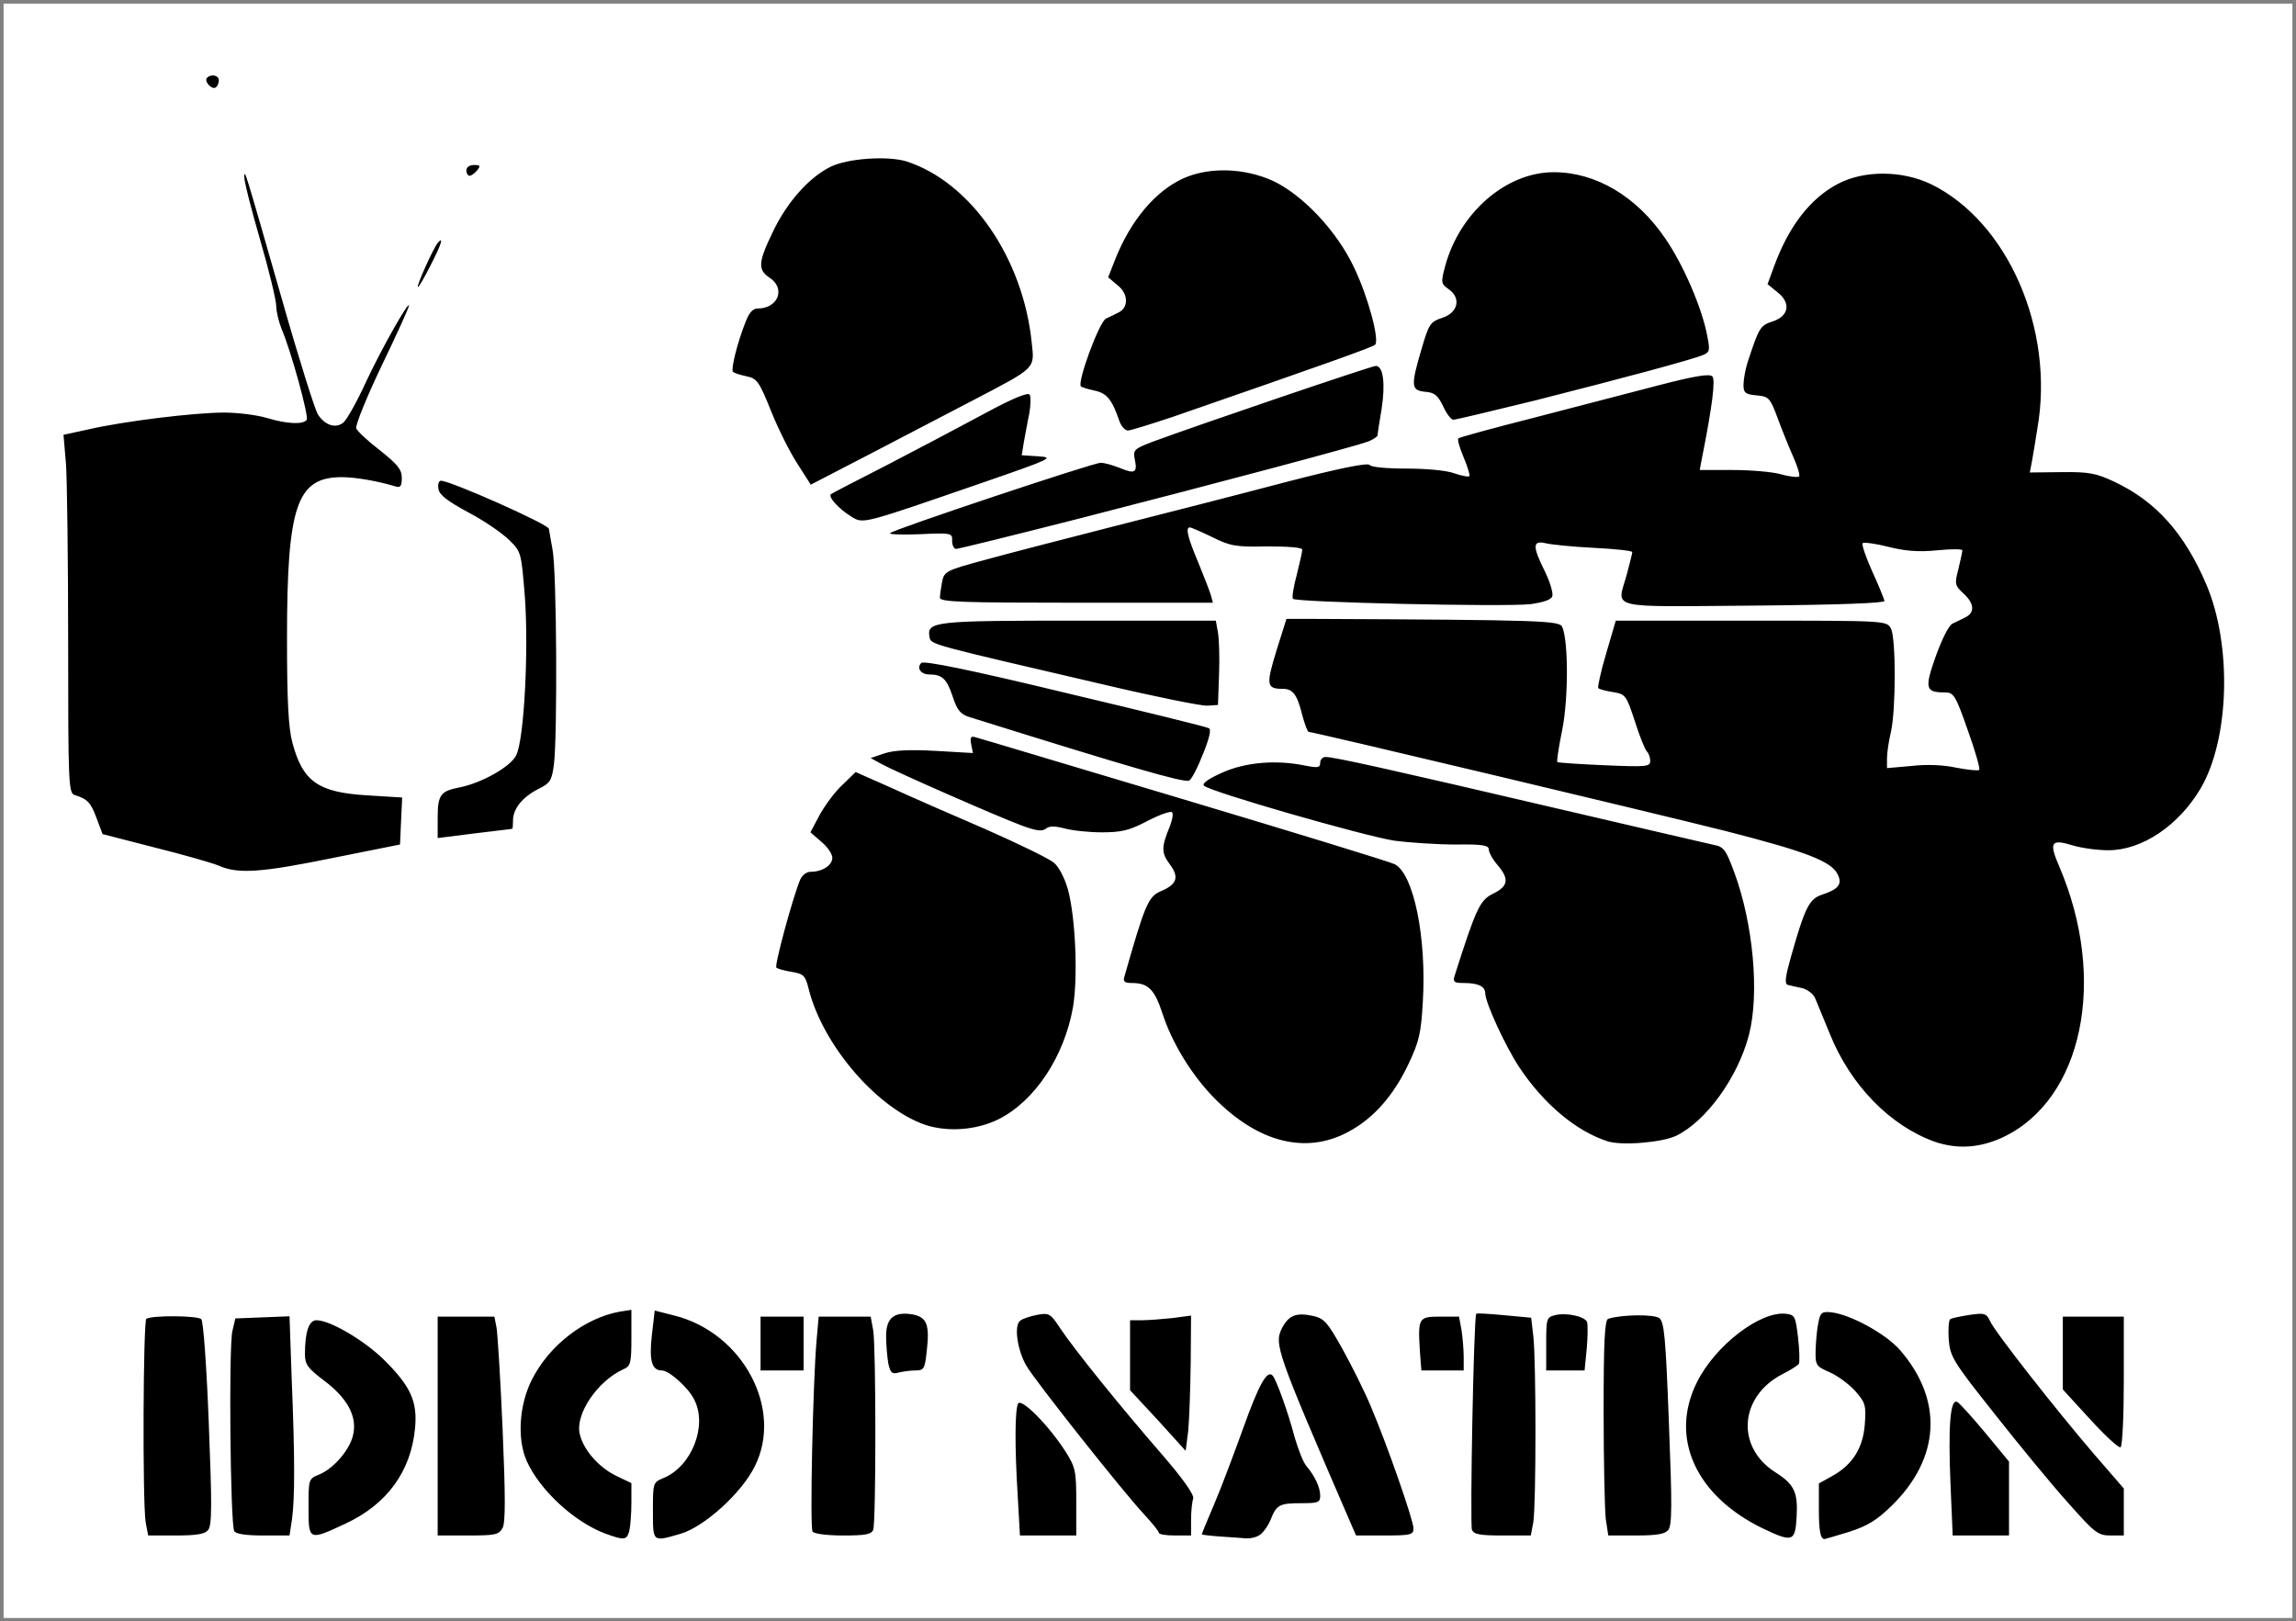
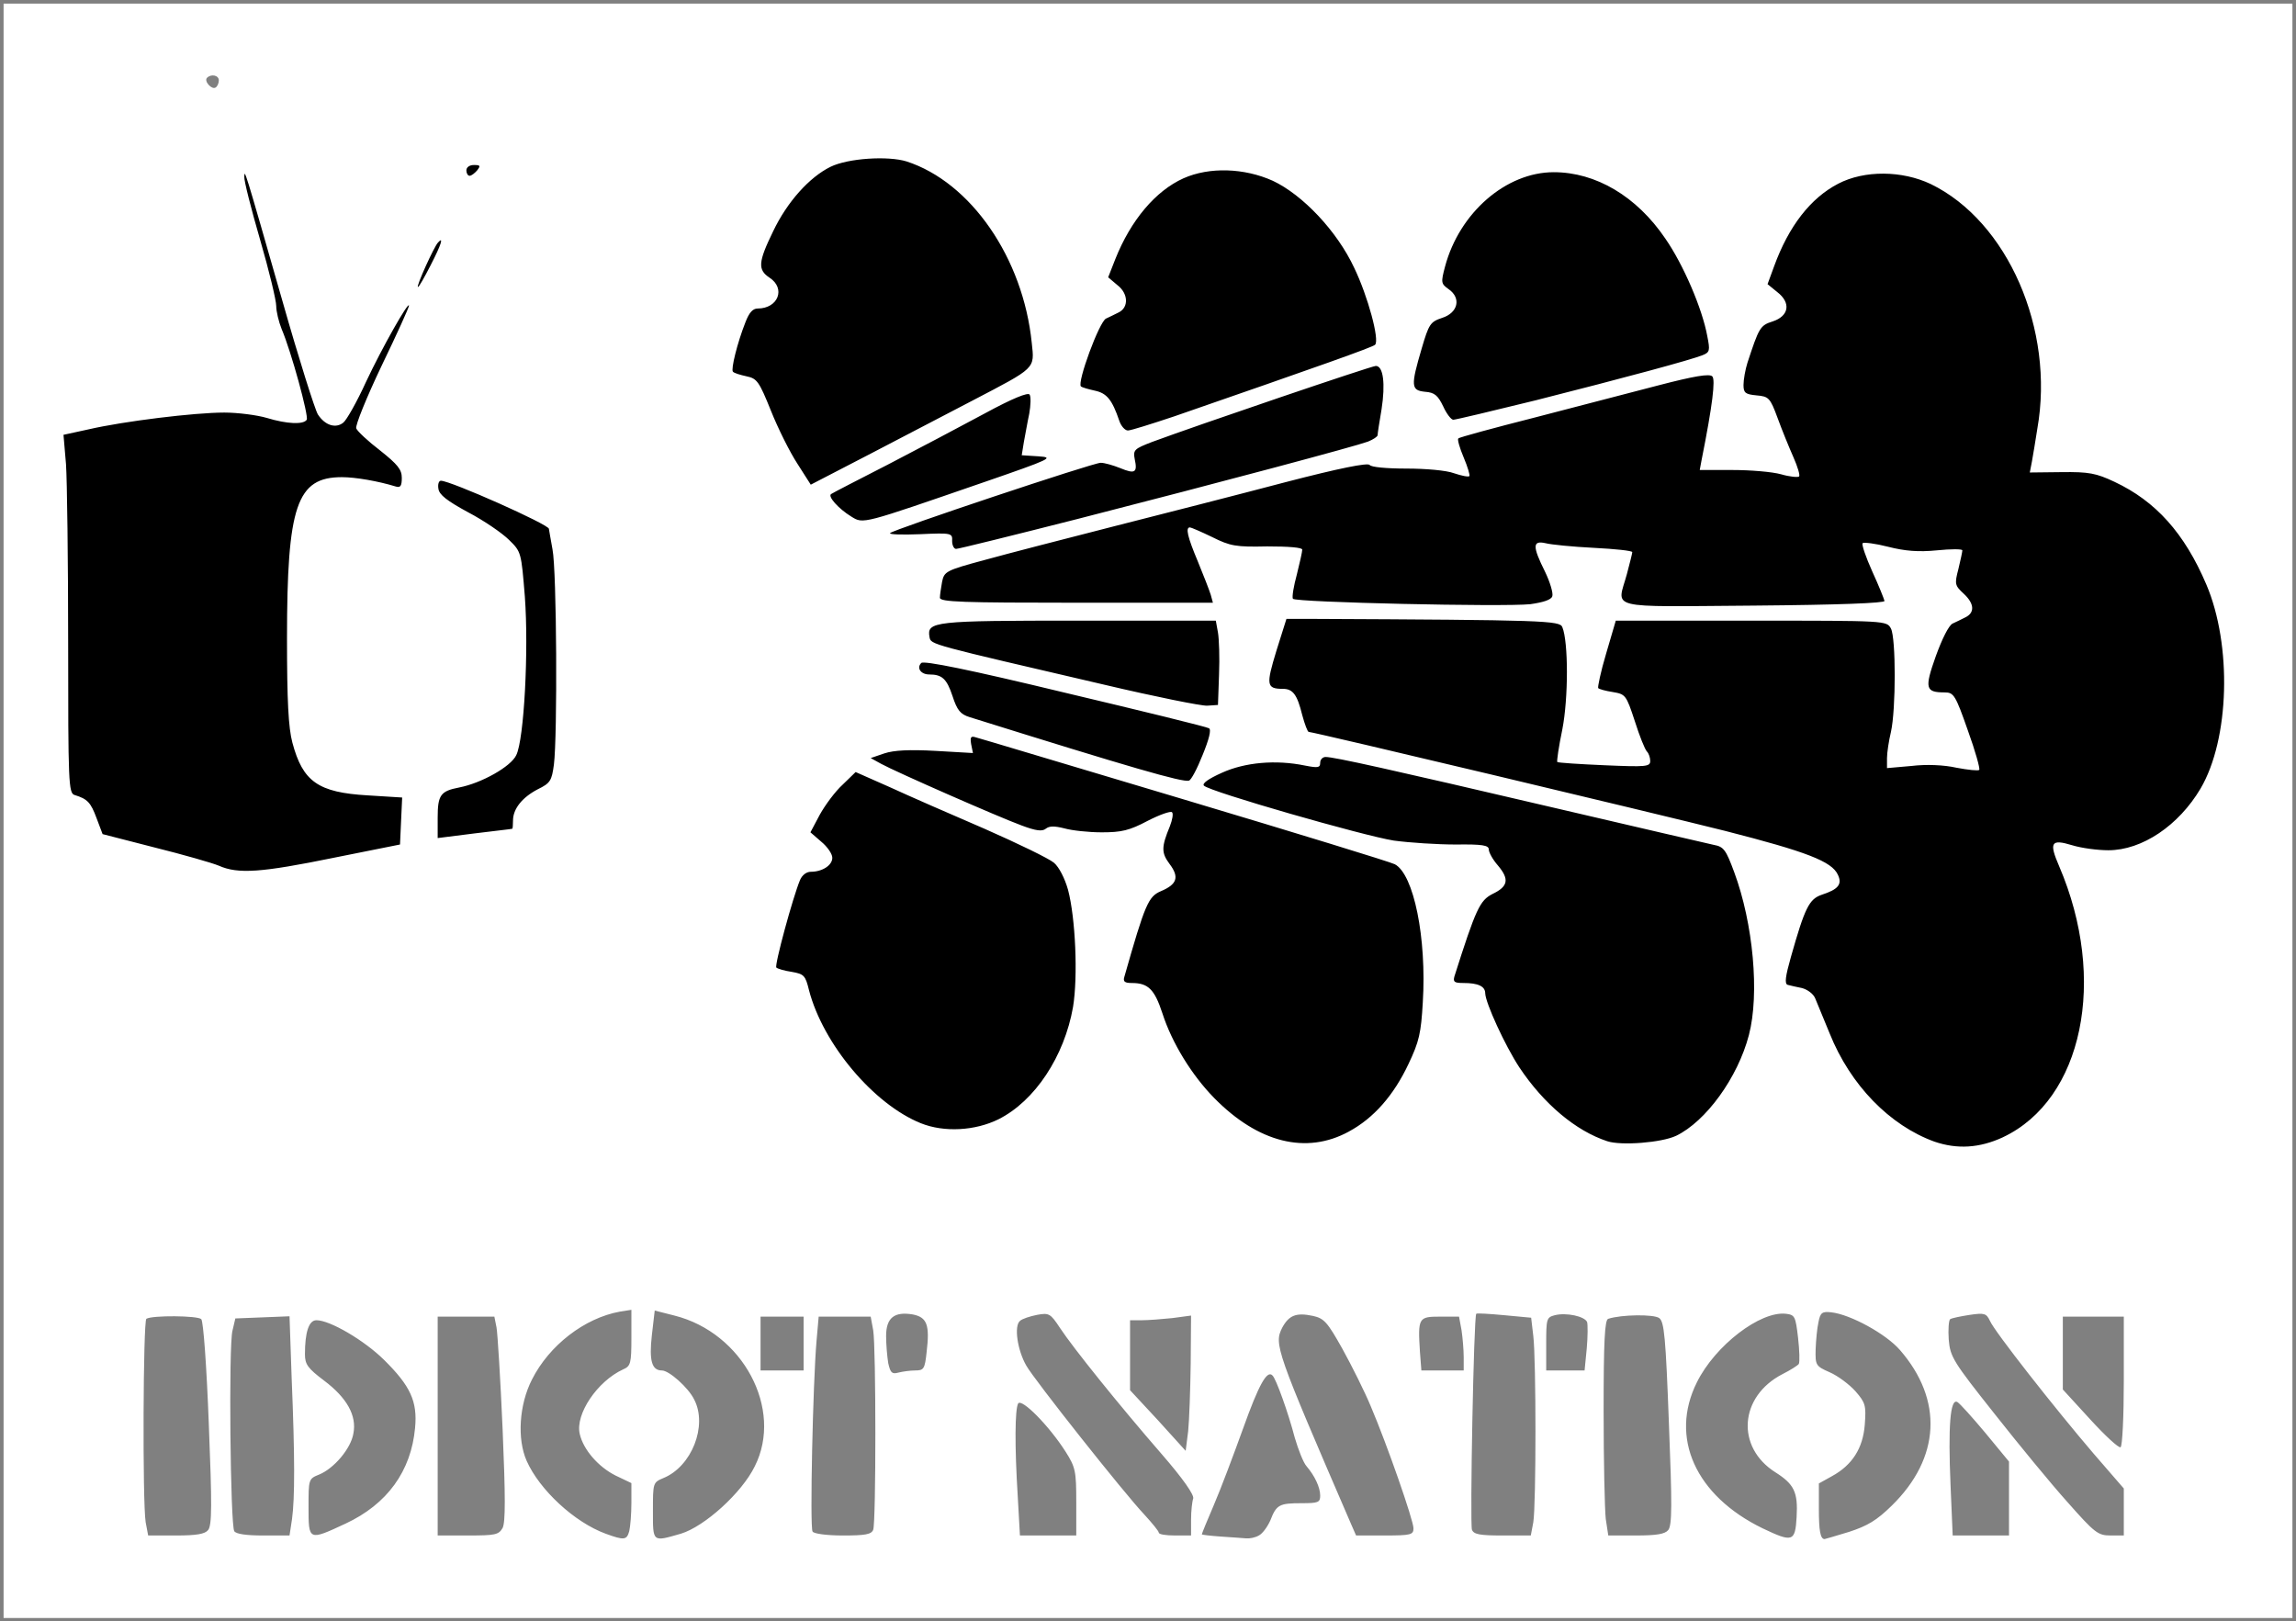
<svg xmlns="http://www.w3.org/2000/svg" version="1.0" width="2831px" height="1999px" viewBox="0 0 2831 1999" preserveAspectRatio="xMidYMid meet">
  <rect x="0" y="0" width="2831" height="1999" fill="#808080" stroke="none" />
  <g fill="#000000">
-     <path d="M733.41 1904.29 c-30.52 -11.50 -69.01 -42.47 -88.91 -72.99 -7.52 -10.62 -7.52 -9.73 -7.52 23.44 0 52.20 0.44 51.75 -59.72 51.75 l-50.87 0 -0.44 -60.60 c0 -57.06 -0.44 -59.72 -5.75 -42.47 -13.27 41.14 -39.37 69.89 -83.16 89.80 -28.75 12.83 -32.29 13.27 -93.33 13.27 -39.81 0 -65.02 -1.77 -68.12 -4.87 -3.54 -3.54 -5.75 -3.54 -7.52 0 -2.21 3.10 -21.23 4.87 -51.31 4.87 l-48.22 0 -2.65 -23 c-1.33 -12.83 -2.21 -79.18 -1.33 -147.30 l1.33 -123.86 38.04 -3.54 c23.44 -1.77 42.91 -1.77 49.98 1.33 10.17 3.54 11.50 6.64 11.94 27.43 l0.44 23.44 4.87 -24.33 5.31 -24.33 67.24 0.88 c63.70 0.44 68.12 1.33 92.45 13.27 29.19 14.15 71.22 53.08 82.72 76.53 7.08 15.48 7.52 15.48 7.52 -38.48 l0 -54.41 48.22 0 48.22 0 2.65 13.71 c1.33 7.52 2.65 24.33 3.10 36.71 0.44 12.39 1.77 27.43 3.54 33.18 2.65 10.17 3.54 9.73 11.06 -7.52 11.50 -25.66 44.68 -57.95 73.43 -71.22 21.23 -10.17 30.08 -11.50 70.78 -11.50 54.85 0 79.62 7.08 114.12 33.18 l23 17.69 0 -21.67 0 -21.23 107.05 -2.21 c58.83 -1.33 110.59 -1.33 114.57 -0.44 10.62 3.10 14.15 23 10.62 61.04 l-3.10 32.29 -30.52 3.10 -30.52 3.10 0 93.78 c0 51.31 -1.77 95.99 -3.54 99.08 -2.65 3.98 -16.37 5.31 -52.20 4.42 l-48.22 -1.33 0.88 -100.41 1.33 -100.85 -19.02 0 -19.46 0 2.21 46.45 c1.77 43.35 1.33 47.77 -9.73 70.33 -16.81 34.06 -61.93 75.20 -92.01 84.49 -31.85 9.29 -59.72 8.85 -62.37 -0.88 -1.77 -7.52 -2.21 -7.52 -2.65 0 -0.44 5.75 -4.42 7.52 -19.02 7.08 -10.62 0 -26.54 -3.10 -35.39 -6.19z m80.95 -100.85 c8.40 -5.31 19.46 -19.02 25.21 -30.52 8.85 -17.25 9.73 -22.12 5.31 -30.96 -9.29 -17.25 -27.43 -34.06 -42.91 -39.37 -12.39 -3.98 -16.81 -3.54 -30.08 4.87 -18.58 11.50 -36.71 32.29 -40.25 46.89 -3.54 13.71 14.60 38.48 37.16 50.43 21.23 11.06 27.43 11.06 45.56 -1.33z m-411.38 -15.92 c23.44 -23.44 23 -34.95 -3.10 -60.16 -11.06 -11.06 -21.67 -19.91 -23 -19.91 -1.77 0 -2.65 21.67 -1.77 48.66 0.88 30.52 3.10 48.66 6.19 48.66 2.65 0 12.39 -7.52 21.67 -17.25z" />
-     <path d="M1465.48 1907.83 c-27.43 -0.88 -49.98 -3.10 -49.98 -5.31 0 -1.77 -6.64 -10.17 -14.60 -18.58 -8.40 -8.40 -25.21 -27.43 -37.60 -42.91 l-23 -27.87 0 46.45 0 46.89 -47.77 0 -48.22 0 -2.65 -47.33 c-3.98 -58.83 -3.98 -130.93 -0.44 -140.22 1.33 -3.98 6.64 -7.08 11.06 -7.08 7.96 0 7.96 -0.44 -0.44 -14.60 -4.87 -8.40 -9.73 -27.43 -11.50 -45.56 -3.54 -37.60 0 -41.58 39.37 -44.68 l27.87 -2.21 12.83 19.02 c7.08 10.62 22.56 32.29 34.95 47.33 l22.56 28.31 1.33 -42.02 1.33 -41.58 33.62 -3.10 c18.58 -1.33 41.14 -2.65 50.87 -2.65 l16.81 0 0 65.47 c0 85.37 -3.98 124.74 -11.94 124.74 -3.98 0 -2.21 5.31 6.19 15.48 11.94 15.04 12.39 15.04 15.92 5.31 2.21 -5.31 13.71 -36.27 25.66 -69.01 23.44 -64.14 27.43 -71.22 39.37 -71.22 6.19 0 7.08 -3.10 5.31 -21.23 -2.21 -26.54 7.52 -48.22 24.33 -52.20 6.19 -1.77 22.56 -1.33 36.27 0.88 l24.77 3.98 20.79 37.60 c40.25 71.66 87.58 199.05 87.58 234.44 l0 22.12 -48.66 0 -48.22 0 -8.85 -19.91 -8.85 -19.91 -23.44 0 c-27.43 0 -30.96 1.77 -38.48 21.23 -7.52 18.58 -16.81 23.44 -43.35 22.12 -11.50 -0.44 -43.79 -1.77 -70.78 -2.21z" />
-     <path d="M2160.85 1897.65 c-31.85 -15.48 -56.18 -34.95 -73.43 -58.83 l-12.83 -17.69 0 37.16 c0 23.44 -2.21 39.81 -5.31 42.91 -3.54 3.54 -21.67 5.31 -52.64 5.31 l-46.89 0 -3.10 -20.35 c-1.33 -11.50 -2.65 -57.06 -2.65 -101.74 l0 -81.39 -28.75 0 -28.75 0 0 85.37 c0 46.45 -1.33 92.45 -2.65 101.74 l-3.10 16.81 -49.10 -1.33 -49.10 -1.33 0 -100.85 0 -100.41 -31.41 0 -31.41 0 -2.65 -33.18 c-1.77 -18.14 -1.77 -38.93 -0.44 -46.45 l3.10 -13.27 33.62 -0.88 c107.05 -2.21 277.79 -1.33 283.98 1.77 5.75 2.65 7.96 13.27 10.62 48.22 l3.10 44.68 12.39 -21.67 c6.64 -11.94 21.67 -30.08 33.18 -40.70 27.87 -25.66 53.97 -36.71 85.37 -35.83 13.71 0.88 28.75 -0.44 33.18 -2.21 11.50 -4.87 45.56 1.77 73.43 13.71 29.64 13.27 62.37 46.45 74.31 74.76 6.19 15.92 10.17 19.91 18.58 19.91 l10.62 0 -10.62 -11.50 c-8.85 -9.73 -10.62 -16.81 -12.39 -46.89 -0.88 -19.46 0.44 -37.16 3.10 -39.81 2.21 -2.21 19.02 -5.31 37.16 -6.64 29.64 -2.21 33.62 -1.77 36.27 5.75 1.77 4.87 16.37 25.66 32.73 47.33 l29.64 38.48 1.33 -44.23 1.33 -44.23 50.43 0 50.87 0 0 92.89 c0 89.80 -0.44 93.33 -9.29 96.43 l-8.85 3.54 8.85 7.96 c8.40 7.52 9.29 13.71 9.29 52.20 l0 43.35 -29.19 0 -29.64 0 -25.66 -28.31 c-14.15 -15.48 -32.73 -36.71 -41.58 -46.89 l-15.48 -18.58 0 46.89 0 46.89 -48.66 0 -48.66 0 0 -43.35 c0 -23.89 -1.33 -44.68 -2.65 -46.45 -1.77 -1.33 -10.17 8.85 -19.46 22.56 -32.29 50.43 -73.43 70.78 -143.76 71.22 -34.95 0 -42.91 -1.77 -66.35 -12.83z m84.93 -90.68 c19.02 -10.17 35.83 -31.41 39.37 -49.54 3.10 -15.92 -12.83 -37.16 -38.93 -50.43 l-17.25 -8.85 -18.58 10.17 c-9.73 5.75 -24.33 18.58 -31.41 28.75 -12.83 18.58 -12.83 19.46 -5.75 34.06 3.54 8.40 12.39 18.58 19.02 23.44 6.64 4.42 16.81 12.83 23.44 19.02 6.19 6.19 11.94 8.85 12.83 6.64 0.44 -2.65 8.40 -8.40 17.25 -13.27z" />
    <path d="M2371.85 1420.81 c-54.85 -19.91 -103.51 -69.45 -129.16 -133.59 -7.52 -18.14 -15.48 -37.60 -17.69 -42.91 -2.21 -5.75 -9.73 -11.06 -16.37 -12.83 -24.77 -5.31 -24.77 -4.87 -22.12 -27.43 1.33 -11.50 9.29 -40.70 17.25 -65.02 13.71 -41.58 15.48 -44.68 29.19 -48.66 7.52 -2.21 14.15 -5.31 14.15 -6.64 0 -5.31 -31.41 -19.02 -65.91 -28.75 -19.46 -5.31 -35.83 -9.73 -35.83 -9.29 0 0 3.98 11.06 8.85 23.44 21.23 55.74 29.19 167.65 15.48 220.29 -9.29 35.83 -30.08 72.54 -53.97 96.87 -31.41 31.41 -44.23 35.83 -100.85 35.83 -44.23 0 -50.87 -0.88 -70.78 -11.50 -27.43 -14.60 -61.49 -47.77 -84.05 -81.39 -17.69 -26.98 -41.58 -79.18 -42.02 -91.12 0 -8.85 -8.85 -12.83 -26.98 -12.83 -11.50 0 -12.83 -1.33 -12.83 -14.15 0 -7.96 7.52 -37.16 16.81 -64.58 14.60 -44.68 17.69 -51.31 28.75 -54.85 13.71 -4.87 15.04 -8.85 5.31 -16.81 -3.54 -3.10 -6.64 -7.96 -6.64 -11.50 0 -3.98 -11.06 -5.75 -41.14 -7.08 l-41.58 -1.33 11.06 23.89 c14.15 30.96 19.91 84.49 17.25 156.15 -1.77 53.52 -3.10 58.39 -17.69 89.35 -18.58 39.81 -43.35 67.24 -74.76 84.93 -21.23 11.50 -27.43 12.83 -65.47 12.83 -38.48 0 -44.68 -1.33 -70.78 -14.15 -50.87 -25.21 -99.08 -83.60 -119.43 -145.53 -10.17 -29.64 -17.69 -37.16 -38.04 -37.16 -11.50 0 -11.50 -0.44 -9.73 -20.79 1.33 -11.94 8.85 -42.02 16.37 -67.24 12.83 -40.70 15.92 -46.45 27.43 -50.43 13.27 -5.31 15.92 -9.29 8.40 -14.15 -2.21 -1.33 -4.42 -11.50 -4.42 -22.12 l0 -19.46 -13.27 4.42 c-7.08 2.65 -34.06 3.98 -59.72 3.10 -25.66 -0.44 -46.45 -0.88 -46.45 0 0 0.88 5.31 5.75 11.50 11.06 7.08 6.19 14.15 19.46 18.14 34.06 9.29 33.62 12.39 131.82 5.75 171.19 -10.17 60.60 -46.45 115.89 -91.57 138.45 -28.31 14.60 -83.60 17.69 -115.89 6.64 -59.27 -19.46 -126.51 -96.87 -144.20 -165.88 -3.54 -14.15 -7.52 -20.35 -13.71 -21.23 -26.98 -3.98 -28.31 -4.87 -28.31 -22.12 0 -14.60 26.54 -113.68 33.18 -124.74 1.33 -2.65 7.52 -4.42 13.27 -4.42 14.15 0 17.69 -7.52 6.64 -14.15 -19.02 -11.94 -6.64 -53.08 27.43 -90.24 11.50 -12.39 21.67 -19.46 28.31 -19.46 7.52 0 10.62 -2.65 10.62 -8.40 0 -12.83 22.12 -18.14 73.43 -18.14 38.48 0 46 -1.33 46 -6.64 0 -3.98 -3.10 -7.96 -6.19 -9.29 -3.54 -1.33 -9.73 -12.39 -13.71 -24.33 -5.75 -17.25 -9.73 -22.12 -19.02 -24.33 -22.12 -4.87 -23 -5.75 -23 -23.89 0 -11.94 2.21 -19.02 6.64 -20.35 4.42 -1.77 6.64 -8.85 6.64 -22.12 0 -11.50 2.21 -20.35 6.19 -22.56 3.54 -2.21 6.64 -15.04 8.40 -34.50 1.33 -16.81 4.42 -31.41 7.08 -32.29 2.65 -0.88 4.87 -5.31 4.87 -10.17 0 -7.52 -3.54 -8.40 -37.60 -8.40 -33.62 0 -37.60 -0.88 -37.60 -8.40 0 -6.19 -2.65 -7.52 -11.06 -5.75 -5.75 0.88 -15.92 0.44 -22.12 -0.88 -15.04 -3.98 -42.02 -28.31 -42.02 -38.48 0 -6.19 -3.10 -8.40 -11.06 -8.40 -14.60 0 -40.70 -39.81 -60.60 -92.45 -7.96 -20.35 -16.37 -37.60 -19.02 -38.04 -2.21 -0.88 -9.73 -2.65 -16.37 -3.98 -11.06 -2.65 -12.39 -4.87 -12.39 -22.12 0 -18.58 2.65 -30.08 16.37 -68.12 4.87 -14.15 8.85 -18.58 15.92 -18.58 5.31 0 12.39 -1.77 15.92 -3.98 4.87 -3.10 3.98 -4.87 -3.54 -8.85 -7.52 -4.42 -9.29 -9.29 -9.29 -27.87 0 -45.12 43.79 -113.24 86.26 -134.03 22.12 -10.62 92.01 -14.60 118.99 -6.64 65.02 19.02 123.41 88.91 146.86 174.73 8.85 33.18 11.94 130.93 4.87 169.42 l-3.10 18.58 17.69 0 c13.27 0 17.69 1.77 17.69 7.08 0 5.75 3.10 6.64 13.71 4.42 7.52 -1.33 23.44 -2.65 35.39 -2.65 15.92 0 21.67 -1.77 21.67 -6.19 0 -3.54 -3.10 -7.08 -7.08 -7.96 -3.98 -0.88 -10.62 -10.17 -14.60 -20.79 -7.52 -20.35 -12.39 -24.77 -32.29 -29.19 -11.06 -2.21 -12.39 -3.98 -11.94 -21.23 0 -23 21.67 -87.14 30.52 -92.01 3.54 -1.77 10.62 -4.42 15.48 -6.19 8.40 -2.65 8.40 -3.10 -1.77 -10.62 -9.29 -7.08 -10.17 -10.62 -8.40 -27.87 3.10 -27.43 26.98 -73.87 50.87 -98.64 29.64 -30.96 51.75 -39.37 105.28 -39.81 39.81 0 47.33 1.33 72.10 12.83 57.50 26.54 109.70 101.30 123.41 177.38 3.54 19.46 8.85 46 11.50 59.27 5.31 26.54 -1.33 98.20 -10.62 109.26 -4.42 5.31 0 6.19 27.43 6.19 18.14 0 36.71 1.33 41.58 2.65 8.40 2.21 8.85 0.44 7.52 -15.48 -0.88 -10.17 -3.54 -18.14 -5.75 -18.14 -2.21 0 -7.52 -7.52 -11.50 -16.37 -6.64 -13.71 -10.62 -17.25 -22.56 -18.14 -14.15 -1.33 -14.15 -1.77 -13.71 -24.33 0 -12.83 4.42 -37.60 9.73 -55.74 9.29 -31.41 10.62 -33.18 25.21 -37.16 14.15 -3.54 14.60 -4.42 7.08 -9.73 -6.64 -5.31 -7.96 -10.62 -6.19 -32.29 3.54 -50.43 38.04 -101.30 84.05 -124.30 23.89 -12.39 31.41 -13.71 65.91 -13.71 67.68 0 112.36 24.77 152.61 84.49 44.23 65.91 66.35 158.36 55.29 233.56 -3.10 20.35 -6.64 39.37 -7.96 42.91 -1.77 4.87 5.31 6.19 37.60 6.19 l39.81 0 -10.17 -25.66 c-5.31 -13.71 -11.06 -28.75 -12.39 -32.73 -2.21 -5.75 -7.52 -7.96 -18.58 -7.96 l-15.48 0 0 -25.21 c0 -13.71 2.21 -32.29 4.87 -40.70 14.15 -43.79 15.92 -46.45 30.96 -50.43 l14.60 -3.98 -10.17 -7.52 c-9.29 -7.08 -10.17 -10.62 -8.40 -29.64 2.65 -26.54 23.89 -72.99 45.56 -98.20 9.29 -10.17 26.54 -24.33 39.37 -30.96 20.35 -10.62 26.98 -11.94 69.01 -11.94 41.58 0 49.10 1.33 71.66 12.39 64.58 31.41 111.91 100.85 130.05 190.21 5.75 26.98 6.64 49.54 4.87 91.57 -1.33 30.52 -3.54 58.39 -5.31 62.37 -2.21 6.64 1.77 7.52 34.06 9.29 78.74 3.54 138.01 50.87 176.05 140.22 16.37 38.04 22.12 73.87 22.12 138.01 0 104.84 -31.85 172.07 -97.76 205.25 -20.35 10.62 -26.54 11.50 -62.81 10.17 l-40.70 -1.33 9.73 29.19 c12.39 36.71 19.02 79.18 19.02 125.63 0 101.74 -34.06 169.86 -100.85 201.71 -29.19 13.71 -79.18 15.92 -110.59 4.87z m-795.78 -495.42 c21.23 0.88 38.48 0 38.48 -2.21 0 -2.21 -3.54 -4.87 -8.40 -6.19 -5.31 -1.33 -10.17 -9.29 -14.15 -24.33 -6.19 -23.44 -10.62 -27.87 -31.41 -32.29 -10.62 -1.77 -12.39 -4.87 -12.39 -16.37 0 -14.15 19.91 -85.81 26.54 -94.22 1.77 -2.21 4.42 -14.15 5.75 -26.54 1.33 -11.94 3.54 -25.21 4.87 -28.75 2.21 -5.31 -2.65 -6.64 -29.19 -6.64 -17.69 0 -39.37 -1.33 -48.22 -3.10 l-15.48 -2.65 7.52 24.77 c4.42 14.15 10.17 34.50 12.39 46.45 5.75 25.66 6.64 123.41 0.88 129.61 -2.21 2.21 -4.87 11.94 -5.75 21.67 -1.33 9.73 -3.54 20.79 -5.31 25.21 -3.10 6.64 -1.77 6.64 15.92 0.44 13.27 -4.42 30.52 -6.19 57.95 -4.87z m832.05 -26.54 c-10.17 -26.54 -13.71 -31.85 -22.12 -31.85 -27.87 0 -30.96 -17.69 -12.83 -70.78 12.39 -36.71 17.69 -44.23 29.19 -44.23 10.17 0 11.06 -7.08 1.33 -10.62 -5.31 -2.21 -6.64 -7.96 -5.31 -26.10 l1.33 -23 -38.93 0 c-21.23 0 -38.48 0.44 -38.48 1.33 0 0.88 3.54 7.52 7.52 15.48 7.52 14.60 11.94 32.73 19.46 82.72 3.98 26.54 3.10 63.26 -3.10 115.89 l-2.65 20.79 37.16 1.33 c19.91 0.88 37.16 1.33 38.04 0.88 0.44 0 -4.42 -14.60 -10.62 -31.85z m-406.51 0.44 c-7.08 -21.67 -12.39 -30.52 -18.14 -31.41 -26.54 -3.98 -28.31 -5.31 -28.31 -19.46 0 -17.25 22.56 -96.43 27.43 -96.43 1.77 0 3.54 -7.52 3.54 -16.81 0 -8.85 1.77 -22.56 3.98 -30.52 l3.98 -14.15 -38.93 -1.33 -38.93 -1.33 6.19 11.94 c3.54 6.64 6.19 20.35 6.19 30.08 0 10.17 2.65 21.23 6.19 24.77 3.54 3.54 7.96 17.25 9.73 30.96 3.10 26.98 0 116.78 -5.31 133.59 -2.65 9.73 -2.21 9.73 34.50 9.73 l37.16 0 -9.29 -29.64z" />
    <path d="M256.56 1080.65 c-8.40 -3.54 -44.23 -13.71 -79.62 -22.56 l-63.70 -16.37 -7.52 -19.91 c-7.08 -19.02 -11.06 -23.44 -26.98 -28.31 -7.52 -2.21 -7.96 -14.60 -7.96 -180.48 0 -98.20 -1.33 -203.48 -3.10 -234 l-2.65 -56.18 30.52 -6.64 c85.37 -19.46 206.13 -26.54 245.94 -14.60 l20.35 6.19 -8.85 -31.41 c-4.87 -17.69 -12.83 -41.58 -17.25 -53.08 -4.87 -11.50 -8.40 -26.54 -8.40 -33.18 0 -6.64 -8.85 -43.35 -19.91 -80.95 -10.62 -38.04 -20.79 -80.51 -22.56 -94.22 l-3.10 -24.77 15.92 0 c14.60 0 16.37 1.33 20.79 16.81 36.71 132.26 80.95 281.77 85.37 288.85 2.65 4.42 7.08 8.40 8.85 8.40 2.21 0 12.83 -19.46 23.89 -43.35 26.10 -56.18 50.87 -98.20 57.95 -98.20 2.65 0 5.31 -4.87 5.31 -10.62 0 -5.75 5.75 -23.89 13.27 -39.81 12.39 -27.87 13.71 -29.19 28.75 -29.19 14.60 0 15.48 0.88 15.48 15.48 0 19.02 -23.89 68.56 -33.18 68.56 -4.42 0 -6.64 4.42 -6.64 13.27 0 7.08 -13.71 42.02 -30.52 77.41 l-30.96 64.58 26.54 20.35 26.10 20.35 0 26.10 c0 25.21 0 25.66 -12.83 25.66 -7.08 0 -26.98 -3.10 -44.23 -7.08 -50.43 -11.50 -65.47 0 -77.85 58.83 -8.85 42.02 -8.85 202.15 0 235.77 12.83 48.22 31.85 61.49 92.89 65.02 l42.47 2.65 -1.33 42.02 -1.33 42.47 -81.83 16.37 c-90.24 18.58 -141.55 21.23 -168.09 9.73z" />
    <path d="M526.39 1008.99 c0 -42.91 1.77 -46.45 26.54 -51.31 27.87 -5.31 63.70 -25.66 70.33 -39.81 8.85 -18.58 14.60 -116.78 10.17 -175.61 -3.98 -47.33 -4.42 -49.10 -19.02 -63.70 -8.40 -7.96 -30.96 -23.44 -50.43 -33.62 l-35.39 -19.02 -1.33 -23.44 -1.33 -23 17.69 0 c9.73 0 32.73 5.75 51.31 13.27 33.62 13.27 95.10 42.91 95.10 46 0 0.88 2.21 12.39 4.87 25.21 4.87 26.54 6.19 251.25 1.77 289.29 -3.10 23 -4.42 25.21 -20.35 33.18 -19.02 10.17 -30.52 24.33 -30.52 38.48 0 10.62 0 10.62 -65.91 19.02 -58.39 7.08 -53.52 10.17 -53.52 -34.95z" />
    <path d="M561.78 210.11 l0 -19.91 22.12 0 c22.12 0 22.12 0 22.12 14.60 0 19.02 -6.64 25.21 -27.43 25.21 l-16.81 0 0 -19.91z" />
-     <path d="M243.73 117.66 c-3.10 -3.54 -4.87 -13.27 -3.98 -21.23 1.33 -14.15 2.21 -14.60 22.56 -15.92 l21.23 -1.33 -1.33 21.23 c-1.33 20.79 -1.77 21.23 -17.25 22.56 -9.73 0.88 -17.69 -0.88 -21.23 -5.31z" />
  </g>
  <g fill="#ffffff">
    <path d="M4.42 999.70 l0 -995.27 1411.08 0 1411.08 0 0 995.27 0 995.27 -1411.08 0 -1411.08 0 0 -995.27z m771.45 888.23 c1.33 -5.75 2.65 -21.23 2.65 -34.95 l0 -24.33 -19.46 -9.29 c-21.23 -10.62 -39.81 -31.85 -44.23 -51.31 -5.75 -24.33 21.67 -65.02 53.52 -79.62 9.29 -3.98 10.17 -7.52 10.17 -38.93 l0 -34.50 -14.15 2.21 c-43.79 7.96 -87.14 41.58 -108.37 83.60 -15.92 30.96 -18.58 73.43 -6.64 100.41 15.92 35.83 58.83 75.64 97.32 89.80 23 8.40 26.10 7.96 29.19 -3.10z m63.70 3.10 c29.19 -8.85 75.20 -50.43 91.12 -83.16 35.39 -70.33 -14.60 -164.55 -99.08 -185.78 l-24.33 -6.19 -3.54 30.52 c-3.54 31.41 0 43.35 12.39 43.35 8.85 0 32.73 21.23 39.81 35.83 16.81 32.29 -3.10 82.72 -38.04 96.87 -12.83 5.31 -12.83 6.19 -12.83 40.25 0 39.37 -0.88 38.48 34.50 28.31z m712.62 2.21 c4.42 -2.21 10.62 -10.62 14.15 -18.58 7.52 -19.46 11.06 -21.23 38.48 -21.23 20.35 0 23 -0.88 23 -9.29 0 -10.17 -6.64 -24.33 -16.81 -36.27 -3.98 -4.42 -10.17 -20.35 -14.60 -35.39 -7.96 -30.52 -23 -72.54 -27.43 -76.53 -6.64 -7.08 -16.81 11.06 -36.27 65.47 -11.50 31.85 -27.43 74.31 -35.83 93.78 -8.40 19.46 -15.04 35.83 -15.04 36.71 0 0.44 10.62 1.77 23.44 2.65 12.39 0.88 26.54 1.77 30.96 2.21 4.42 0.44 11.50 -0.88 15.92 -3.54z m663.07 -23 c1.77 -30.52 -3.10 -40.25 -26.10 -54.85 -49.10 -30.96 -44.68 -93.78 8.85 -121.20 9.73 -4.87 18.58 -10.62 19.91 -12.39 1.33 -2.21 0.88 -16.81 -0.88 -32.29 -3.10 -26.54 -3.98 -28.31 -15.04 -29.64 -31.41 -3.54 -87.14 38.93 -109.70 84.49 -34.06 68.12 -1.77 139.78 80.95 180.03 37.16 17.69 40.25 16.81 42.02 -14.15z m64.58 18.58 c23 -7.52 34.06 -14.15 52.64 -32.29 60.16 -58.83 63.70 -130.49 10.17 -191.98 -17.25 -19.91 -61.04 -43.79 -84.49 -46.45 -11.50 -1.33 -13.71 0.44 -15.92 11.94 -1.77 7.52 -3.10 22.56 -3.54 33.62 -0.44 19.46 0 20.79 17.25 28.31 10.17 4.42 24.33 15.04 31.85 23.44 12.39 14.15 13.27 17.69 11.50 41.14 -2.21 29.19 -15.48 49.98 -40.70 63.70 l-15.92 8.85 0 31.41 c0 26.54 1.77 37.16 7.08 37.16 0.44 0 14.15 -3.98 30.08 -8.85z m-2023.28 -2.21 c4.87 -5.75 4.87 -31.41 0.88 -131.38 -2.65 -69.45 -6.64 -126.07 -9.29 -128.72 -4.42 -4.42 -60.60 -4.87 -67.68 -0.44 -3.98 2.65 -4.87 225.60 -0.88 250.81 l3.10 16.37 34.06 0 c25.66 0 35.83 -1.77 39.81 -6.64z m103.51 -13.71 c3.54 -26.10 3.54 -76.97 -0.44 -173.40 l-2.65 -76.53 -33.18 1.33 -33.62 1.33 -3.54 15.04 c-4.87 18.14 -2.65 239.31 2.21 247.27 2.21 3.54 15.04 5.31 35.83 5.31 l32.29 0 3.10 -20.35z m65.91 5.75 c51.31 -23.89 80.95 -64.58 85.81 -118.11 3.10 -32.73 -5.75 -51.75 -38.48 -84.05 -24.33 -23.89 -66.35 -48.66 -83.16 -48.66 -9.29 0 -14.15 14.60 -14.15 42.02 0 12.39 3.54 17.25 23.44 32.29 28.31 21.23 40.70 43.35 36.27 65.47 -3.10 18.58 -23.89 42.91 -42.02 50.43 -13.27 5.31 -13.27 5.75 -13.27 40.25 0 41.58 0 41.58 45.56 20.35z m193.75 5.31 c3.54 -7.08 3.54 -38.48 0 -121.64 -2.65 -61.49 -6.19 -118.11 -7.52 -125.63 l-2.65 -13.27 -34.95 0 -34.95 0 0 134.91 0 134.91 37.60 0 c33.62 0 37.60 -0.88 42.47 -9.29z m456.94 2.21 c3.54 -9.29 3.54 -224.71 0 -245.94 l-3.10 -16.81 -31.85 0 -32.29 0 -2.65 30.08 c-4.42 50.87 -8.40 230.02 -4.87 234.88 1.33 2.65 17.25 4.87 37.60 4.87 27.43 0 34.95 -1.33 37.16 -7.08z m250.37 -34.06 c0 -38.04 -0.88 -42.91 -13.27 -62.37 -20.35 -31.85 -53.97 -65.91 -58.39 -59.27 -3.98 7.08 -4.42 52.20 -0.44 115.45 l2.65 47.33 34.95 0 34.50 0 0 -41.14z m141.55 21.67 c0 -10.62 1.33 -22.56 2.65 -26.10 1.33 -4.42 -12.39 -24.33 -38.93 -54.85 -52.64 -60.60 -108.82 -130.49 -125.18 -155.26 -11.94 -18.14 -13.71 -19.02 -28.31 -16.37 -8.85 1.77 -18.58 4.87 -21.23 7.52 -7.52 6.19 -3.10 36.27 7.96 55.29 9.73 17.25 120.76 157.47 145.53 183.57 9.73 10.62 17.69 20.35 17.69 22.12 0 2.21 8.85 3.54 19.91 3.54 l19.91 0 0 -19.46z m274.25 10.62 c0 -9.73 -32.29 -102.62 -52.64 -150.40 -7.52 -18.14 -23.44 -49.98 -34.95 -70.78 -18.58 -33.18 -22.56 -37.60 -36.27 -40.70 -20.79 -4.42 -29.64 -0.88 -38.04 14.60 -10.17 20.35 -7.96 26.98 84.93 241.96 l6.19 14.15 35.39 0 c32.29 0 35.39 -0.88 35.39 -8.85z m147.74 -7.52 c3.54 -21.67 3.54 -200.38 0 -229.58 l-2.65 -22.56 -33.18 -3.10 c-18.58 -1.77 -34.06 -2.65 -34.50 -1.77 -3.10 2.65 -7.96 259.66 -5.31 266.29 2.21 5.75 9.73 7.08 37.60 7.08 l34.95 0 3.10 -16.37z m166.32 9.73 c4.87 -5.75 4.87 -31.41 0.88 -131.82 -3.98 -106.16 -5.75 -125.18 -11.94 -129.61 -6.64 -4.87 -46.45 -4.42 -62.81 0.88 -4.42 0.88 -5.75 27.87 -5.75 113.68 0 61.93 1.33 121.64 2.65 133.15 l3.10 20.35 34.06 0 c25.66 0 35.83 -1.77 39.81 -6.64z m420.23 -38.93 l0 -45.56 -29.19 -35.39 c-15.92 -19.02 -31.41 -36.27 -34.50 -38.04 -8.85 -4.87 -11.50 30.08 -8.40 102.62 l2.65 61.93 34.95 0 34.50 0 0 -45.56z m141.55 16.37 l0 -28.75 -37.16 -42.91 c-47.33 -55.29 -122.09 -150.40 -127.84 -163.67 -4.42 -9.29 -6.64 -10.17 -24.77 -7.52 -11.50 1.77 -22.12 3.98 -24.33 5.31 -1.77 1.33 -2.65 12.83 -1.77 25.21 1.77 21.23 5.31 26.98 56.18 91.12 29.64 37.60 70.33 87.14 90.24 109.26 33.62 38.04 37.60 41.14 53.08 41.14 l16.37 0 0 -29.19z m-1150.54 -182.69 l0.44 -59.27 -23 3.10 c-12.83 1.33 -30.08 2.65 -37.60 2.65 l-14.60 0 0 43.35 0 42.91 34.50 37.16 34.06 37.60 3.10 -24.33 c1.33 -13.27 2.65 -50.43 3.10 -83.16z m1150.54 21.23 l0 -79.18 -37.60 0 -37.60 0 0 44.68 0 45.12 33.62 36.71 c18.58 20.35 35.39 35.83 37.60 34.50 2.21 -1.33 3.98 -38.04 3.98 -81.83z m-1490.26 -12.83 c10.62 0 11.94 -1.77 14.15 -23 3.98 -33.18 0.44 -42.47 -16.81 -46 -23 -3.98 -33.18 3.98 -33.18 26.54 0 10.62 1.33 25.66 2.65 33.62 2.65 11.50 4.42 13.71 12.39 11.50 5.31 -1.33 14.60 -2.65 20.79 -2.65z m-137.57 -33.18 l0 -33.18 -26.54 0 -26.54 0 0 33.18 0 33.18 26.54 0 26.54 0 0 -33.18z m813.91 16.81 c0 -9.29 -1.33 -24.33 -2.65 -33.18 l-3.10 -16.81 -23.44 0 c-26.54 0 -27.43 1.33 -24.77 43.35 l1.77 23 26.10 0 26.10 0 0 -16.37z m151.72 -10.62 c1.33 -15.04 1.33 -29.64 0.44 -32.73 -3.10 -7.08 -25.66 -11.94 -39.81 -8.40 -10.17 2.65 -10.62 4.42 -10.62 35.39 l0 32.73 23.89 0 23.44 0 2.65 -26.98z m513.12 -260.54 c98.64 -46.45 129.16 -194.63 69.45 -333.97 -12.83 -29.64 -10.17 -34.06 15.92 -26.10 11.50 3.54 31.41 6.19 44.68 6.19 41.58 0 86.70 -30.52 113.68 -76.08 35.83 -61.04 38.93 -176.94 7.08 -251.69 -26.98 -63.26 -62.37 -102.62 -113.24 -126.51 -22.56 -10.62 -31.41 -12.39 -65.47 -11.94 l-38.93 0.44 2.65 -13.71 c1.33 -7.52 4.42 -25.66 6.64 -40.25 21.67 -122.53 -36.71 -255.67 -131.38 -301.68 -35.39 -16.81 -81.83 -17.25 -114.12 -0.44 -34.06 17.69 -61.04 52.20 -79.18 102.18 l-7.96 21.67 11.94 9.73 c17.25 13.27 14.60 29.64 -5.75 36.27 -15.48 4.87 -16.81 7.96 -30.96 50.87 -2.65 8.40 -4.87 20.79 -4.87 27.43 0 9.73 2.21 11.50 15.92 12.83 15.04 1.33 16.81 2.65 26.10 27.87 5.31 14.60 14.15 36.27 19.46 48.22 5.31 11.94 8.40 22.56 7.08 23.89 -1.33 1.33 -11.50 0.44 -22.12 -2.65 -11.06 -3.10 -38.04 -5.31 -60.16 -5.31 l-40.25 0 2.21 -11.94 c13.71 -68.56 17.25 -99.53 13.27 -103.51 -3.54 -3.54 -22.12 -0.44 -66.35 11.06 -33.62 8.85 -102.18 26.54 -153.05 39.81 -50.43 12.83 -92.89 24.33 -93.78 25.66 -1.33 1.33 1.77 11.94 6.64 23.44 4.87 11.50 7.96 22.12 7.08 23 -1.33 1.33 -9.73 -0.44 -19.02 -3.54 -9.29 -3.54 -34.95 -5.75 -58.83 -5.75 -24.33 0 -43.35 -1.77 -45.12 -4.42 -2.21 -3.10 -37.60 3.98 -103.95 21.23 -55.29 14.60 -150.40 38.93 -211.44 54.41 -60.60 15.48 -132.70 34.06 -159.69 41.58 -47.77 12.83 -49.54 14.15 -52.20 26.98 -1.33 7.52 -2.65 16.37 -2.65 19.46 0 5.31 28.31 6.19 168.53 6.19 l168.09 0 -2.65 -9.73 c-1.77 -5.75 -8.85 -23.89 -15.92 -41.14 -12.83 -30.52 -15.48 -42.02 -9.73 -42.02 1.33 0 13.71 5.31 27.43 11.94 22.12 11.06 29.19 12.39 67.68 11.50 26.54 0 43.35 1.33 43.35 3.98 0 2.65 -3.10 16.37 -6.64 30.52 -3.98 14.60 -6.19 27.87 -4.87 30.08 3.10 4.42 260.10 10.17 292.83 6.64 15.48 -2.21 25.66 -5.31 26.98 -9.73 1.33 -3.54 -2.65 -17.25 -8.85 -30.08 -15.92 -31.85 -15.48 -38.93 0.44 -35.39 6.64 1.77 33.18 4.42 59.72 5.75 26.10 1.33 47.33 3.54 47.33 5.31 0 1.33 -3.10 13.71 -6.64 26.98 -11.94 44.23 -28.75 40.25 156.15 38.93 105.28 -0.88 161.90 -3.10 161.46 -5.75 -0.44 -2.21 -7.08 -19.02 -15.04 -36.27 -7.96 -17.69 -13.27 -33.18 -11.94 -34.95 1.77 -1.33 15.92 0.44 31.41 4.42 20.79 5.31 37.60 6.64 60.16 4.42 17.25 -1.77 31.41 -1.77 31.41 0 0 1.77 -2.21 11.94 -4.87 23 -4.87 18.58 -4.42 20.35 6.64 30.52 13.27 12.39 13.71 23.44 1.77 29.19 -4.42 2.21 -11.50 5.75 -15.48 7.52 -4.87 2.21 -13.27 19.46 -20.79 40.25 -14.15 39.81 -12.83 44.68 11.06 44.68 11.06 0 13.27 3.54 28.31 46.45 9.29 25.66 15.48 47.77 14.15 49.10 -1.33 1.33 -13.71 0 -27.87 -2.65 -15.48 -3.54 -37.60 -4.42 -55.74 -2.21 l-30.08 2.65 0 -12.39 c0 -6.64 2.21 -21.23 4.87 -32.29 6.19 -27.87 6.19 -115.45 0 -127.39 -5.31 -9.73 -5.31 -9.73 -172.07 -9.73 l-167.21 0 -11.94 40.70 c-6.64 22.12 -10.62 41.58 -9.73 42.47 1.33 1.33 9.29 3.54 18.14 4.87 15.48 2.65 16.37 3.54 26.98 35.83 5.75 18.14 12.39 34.95 15.04 37.60 2.21 2.21 3.98 7.52 3.98 11.50 0 7.08 -4.87 7.52 -56.18 5.31 -31.41 -1.33 -57.50 -3.10 -58.39 -3.98 -0.88 -0.88 1.77 -19.02 6.19 -40.25 7.52 -38.48 7.52 -107.93 0 -126.07 -3.10 -7.96 -20.35 -8.85 -310.53 -10.17 l-29.64 0 -12.39 39.37 c-12.83 42.02 -12.39 46.89 7.96 46.89 12.39 0 17.69 7.08 23.89 32.29 3.10 11.50 6.64 20.79 7.96 20.79 5.75 0 427.30 100.41 513.56 122.09 100.41 25.66 131.38 37.60 138.90 53.97 5.75 11.94 0.44 18.14 -19.91 24.77 -15.48 5.31 -20.79 15.92 -38.04 76.97 -6.64 23.44 -7.96 32.73 -3.98 34.06 3.10 0.88 11.06 2.65 17.69 3.98 6.64 1.77 14.15 7.08 16.37 12.83 2.21 5.31 10.17 24.77 17.69 42.91 25.66 64.14 74.31 113.68 129.16 133.59 28.31 9.73 55.74 7.96 84.49 -5.31z m-806.39 -7.08 c30.52 -16.37 55.29 -44.68 73.43 -83.16 13.27 -27.87 15.48 -38.04 17.69 -76.08 4.87 -79.18 -11.06 -157.92 -34.50 -170.30 -4.87 -2.65 -121.64 -38.48 -259.21 -79.62 -138.01 -41.14 -253.91 -76.08 -257.89 -76.97 -5.75 -1.77 -6.64 0 -5.31 8.40 l2.21 11.06 -46 -2.65 c-31.85 -1.77 -51.31 -0.88 -63.26 3.10 l-16.81 5.75 12.83 7.08 c18.58 10.17 145.53 65.91 173.40 76.08 17.69 6.64 25.21 7.52 29.64 3.98 4.42 -3.54 10.62 -3.54 23 -0.44 9.29 2.65 30.08 4.87 46 4.87 24.33 0 34.06 -2.21 56.62 -14.15 14.60 -7.52 28.31 -12.39 30.08 -10.62 1.77 1.77 0.44 9.29 -2.65 17.25 -10.62 25.66 -10.62 32.73 -0.44 46.45 12.39 16.37 9.29 25.21 -10.62 33.62 -15.48 6.64 -19.46 15.48 -45.12 105.72 -1.77 5.75 0.44 7.52 9.29 7.52 19.91 0 27.87 7.52 37.60 37.16 11.94 37.16 36.71 76.97 64.14 104.84 53.97 54.85 113.24 69.89 165.88 41.14z m403.42 5.31 c36.71 -17.69 76.08 -71.66 89.80 -124.30 13.27 -50.87 5.31 -137.57 -18.14 -200.82 -10.17 -27.43 -12.83 -31.41 -25.21 -33.62 -7.96 -1.77 -97.76 -22.56 -199.94 -46.45 -200.38 -46.89 -268.06 -61.93 -278.68 -61.93 -3.54 0 -6.64 3.10 -6.64 7.08 0 6.19 -2.65 6.64 -18.58 3.54 -36.27 -7.52 -74.31 -3.98 -102.62 8.85 -16.81 7.52 -24.77 13.27 -22.12 15.92 7.52 7.52 197.29 61.93 234 67.68 19.46 2.65 53.97 4.87 76.53 4.87 32.73 -0.44 40.70 0.88 40.70 6.19 0 3.54 4.87 12.39 11.06 19.46 14.60 17.25 12.83 26.10 -6.64 35.39 -15.48 7.96 -20.35 18.14 -46.89 101.74 -1.77 6.64 0 7.96 11.06 7.96 18.14 0 26.98 3.98 26.98 12.83 0.44 11.94 24.33 64.14 42.02 91.12 30.08 45.12 69.45 78.29 108.37 91.12 17.25 5.75 67.24 1.77 84.93 -6.64z m-835.59 -20.35 c45.12 -22.56 81.39 -77.85 92.01 -138.45 6.19 -37.60 3.10 -109.70 -6.19 -144.65 -3.98 -14.15 -11.06 -27.87 -17.25 -33.18 -6.19 -5.31 -44.68 -23.89 -85.81 -42.02 -41.14 -17.69 -93.78 -40.70 -116.78 -51.31 l-42.02 -18.58 -15.92 15.48 c-9.29 8.40 -21.67 25.21 -28.31 37.16 l-11.50 21.67 13.27 11.50 c7.52 6.19 13.71 15.04 13.71 19.91 0 9.29 -12.39 17.25 -26.54 17.25 -5.31 0 -10.62 3.98 -13.27 10.17 -8.85 21.23 -31.85 105.72 -29.19 107.93 1.33 1.33 9.73 3.98 19.02 5.31 15.04 2.65 16.81 4.42 21.23 22.56 17.25 66.35 79.62 140.67 138.01 164.11 28.75 11.50 66.79 9.29 95.55 -4.87z m-819.66 -322.47 l81.83 -16.37 1.33 -29.19 1.33 -28.75 -42.47 -2.65 c-61.04 -3.54 -80.06 -16.81 -92.89 -65.02 -4.87 -18.14 -6.64 -51.31 -6.64 -128.28 0 -164.11 11.94 -199.05 67.68 -199.05 16.81 0 44.68 4.87 66.35 11.50 5.75 1.77 7.52 -0.44 7.52 -10.62 0 -10.17 -4.87 -16.37 -26.54 -33.62 -15.04 -11.50 -28.31 -23.89 -29.64 -27.43 -1.33 -3.54 12.83 -38.48 31.41 -77.41 18.58 -38.48 33.62 -71.66 33.62 -73.87 0 -6.64 -33.18 51.75 -53.08 94.22 -11.06 24.33 -23.89 46.89 -27.87 49.98 -9.29 7.52 -22.56 3.54 -31.41 -10.17 -3.54 -5.75 -23.44 -68.56 -43.79 -140.22 -47.77 -166.76 -46.45 -161.90 -46.89 -152.61 -0.44 4.42 8.40 39.37 19.46 77.41 11.06 38.04 19.91 74.76 19.91 81.83 0 6.64 3.10 19.46 6.64 28.31 11.94 27.87 33.62 107.49 30.96 111.91 -3.98 6.19 -24.33 5.31 -49.10 -2.21 -11.94 -3.54 -35.83 -6.64 -52.64 -6.64 -36.27 0 -123.86 10.62 -167.65 20.79 l-30.52 6.64 3.10 36.27 c1.33 19.46 2.65 118.99 2.65 220.73 0 172.07 0.44 184.90 7.96 187.11 15.92 4.87 19.91 9.29 26.98 28.31 l7.52 19.91 63.70 16.37 c35.39 8.85 71.22 19.02 79.62 22.56 23.89 10.62 52.64 8.40 141.55 -9.73z m220.29 -35.83 c0.44 0 0.88 -4.42 0.88 -10.17 0 -14.15 11.06 -28.31 30.52 -38.48 15.48 -7.52 17.25 -10.62 19.91 -30.52 4.42 -34.95 3.54 -238.87 -1.77 -265.41 -2.21 -12.83 -4.42 -24.33 -4.42 -25.21 0 -5.31 -121.20 -59.27 -133.15 -59.27 -2.65 0 -3.98 4.42 -3.10 9.73 0.88 7.52 10.62 15.04 36.71 29.19 19.46 10.17 42.02 25.66 50.43 34.06 15.04 14.60 15.04 15.48 19.46 69.89 4.87 65.91 -0.88 176.05 -10.62 195.52 -6.64 14.15 -42.91 34.50 -70.33 39.81 -23 4.42 -26.54 9.29 -26.54 37.16 l0 25.21 45.56 -5.75 c24.77 -3.10 45.56 -5.31 46.45 -5.75z m851.07 -90.68 c7.96 -19.46 11.06 -31.41 7.96 -33.18 -2.65 -1.77 -82.28 -21.23 -177.38 -43.79 -118.99 -28.75 -174.28 -39.81 -177.38 -36.71 -6.19 6.19 -0.44 14.15 9.73 14.15 15.92 0 21.67 5.31 28.75 26.54 5.75 17.69 9.73 22.56 21.23 26.10 200.82 62.81 262.31 80.51 270.27 78.29 2.65 -0.44 10.17 -14.60 16.81 -31.41z m20.35 -99.53 c0.88 -20.79 0 -44.23 -1.33 -51.75 l-2.65 -14.60 -169.42 0 c-178.71 0 -187.11 0.88 -183.57 20.35 1.77 9.29 -0.44 8.40 216.31 58.83 61.93 14.60 118.99 26.10 126.07 25.66 l13.27 -0.88 1.33 -37.60z m-173.40 -191.98 c179.59 -46 341.49 -89.35 356.97 -95.10 6.64 -2.65 11.94 -6.19 11.94 -7.96 0 -2.21 2.21 -16.37 4.87 -31.85 4.87 -31.41 2.21 -53.52 -7.08 -53.52 -5.31 0 -218.52 72.54 -276.02 93.78 -21.67 8.40 -23.44 9.73 -21.23 21.23 3.54 16.37 0.44 18.58 -17.69 11.06 -8.85 -3.54 -19.46 -6.64 -24.33 -6.64 -9.29 0 -255.67 82.28 -259.66 86.70 -1.33 1.77 15.48 2.21 37.16 1.33 38.93 -1.77 39.81 -1.33 39.37 8.40 0 5.31 2.21 9.73 4.87 9.73 3.10 0 70.78 -16.81 150.84 -37.16z m-116.34 -45.12 c83.16 -28.75 86.70 -30.52 67.24 -31.85 l-20.79 -1.33 2.65 -16.37 c1.77 -8.85 4.42 -24.77 6.64 -34.95 1.77 -10.17 2.21 -20.79 0.44 -23.44 -1.77 -3.10 -20.79 4.42 -55.74 23.44 -28.75 15.48 -82.28 43.79 -118.99 62.81 -36.27 18.58 -68.12 34.95 -69.89 36.27 -4.87 2.65 8.85 18.14 24.77 27.87 15.04 9.29 12.39 9.73 163.67 -42.47z m-14.60 -100.41 c78.74 -41.14 76.97 -38.93 73.43 -71.22 -10.62 -104.84 -75.20 -198.17 -154.38 -223.83 -23 -7.08 -72.10 -3.98 -93.78 6.64 -26.10 12.83 -53.52 43.35 -70.78 79.62 -18.58 38.04 -19.02 47.33 -4.42 57.06 20.35 13.27 10.62 38.04 -14.60 38.04 -6.19 0 -10.62 5.31 -15.04 16.81 -10.17 25.66 -18.14 58.39 -15.48 61.04 1.33 1.77 8.85 3.98 16.81 5.75 12.83 2.65 15.48 6.19 30.08 42.47 8.85 22.12 23.44 51.31 32.73 65.47 l16.37 25.66 74.31 -38.48 c40.70 -21.23 96.87 -50.43 124.74 -65.02z m248.60 19.46 c180.03 -62.37 245.06 -85.37 248.15 -88.47 5.75 -5.75 -8.85 -59.72 -25.66 -94.66 -21.23 -45.56 -63.70 -90.24 -100.41 -107.49 -35.39 -15.92 -78.29 -17.25 -110.14 -3.10 -34.50 15.48 -65.02 51.75 -84.05 99.53 l-8.85 22.56 11.50 9.73 c13.27 10.17 14.15 27.43 1.33 33.62 -4.42 2.21 -11.50 5.75 -15.48 7.52 -8.40 3.98 -35.83 78.74 -30.96 83.60 1.33 1.33 9.29 3.54 17.25 5.31 14.60 3.10 21.23 11.06 30.08 37.16 2.21 6.64 7.08 11.94 10.62 11.94 3.54 0 28.75 -7.96 56.62 -17.25z m447.65 -20.35 c108.37 -27.43 190.21 -49.54 204.36 -55.29 8.85 -3.54 9.29 -5.75 5.75 -23.44 -6.19 -34.06 -29.64 -88.47 -51.75 -120.32 -35.39 -52.20 -85.81 -81.83 -137.57 -81.83 -58.83 0 -116.34 49.98 -134.03 116.34 -5.31 19.91 -4.87 21.23 4.42 27.87 15.92 11.06 11.50 29.19 -7.96 35.39 -14.60 4.87 -16.37 7.52 -25.21 37.60 -13.71 46.45 -13.27 51.75 3.98 53.52 11.94 0.88 15.92 4.42 22.56 18.14 3.98 8.85 9.73 16.37 12.39 16.37 2.65 0 49.10 -11.06 103.07 -24.33z m-1364.19 -165.88 c13.71 -26.54 16.37 -36.27 9.29 -28.31 -4.87 4.87 -27.43 54.85 -24.77 54.85 1.33 0 7.96 -11.94 15.48 -26.54z m57.50 -117.22 c4.42 -5.75 3.98 -6.64 -3.98 -6.64 -5.31 0 -9.29 2.65 -9.29 6.64 0 3.54 1.77 6.64 3.98 6.64 2.21 0 6.19 -3.10 9.29 -6.64z m-318.49 -111.03 c0 -6.19 -9.29 -8.40 -14.60 -3.10 -3.98 3.98 5.75 15.04 10.62 11.94 2.21 -1.33 3.98 -5.31 3.98 -8.85z" />
  </g>
</svg>